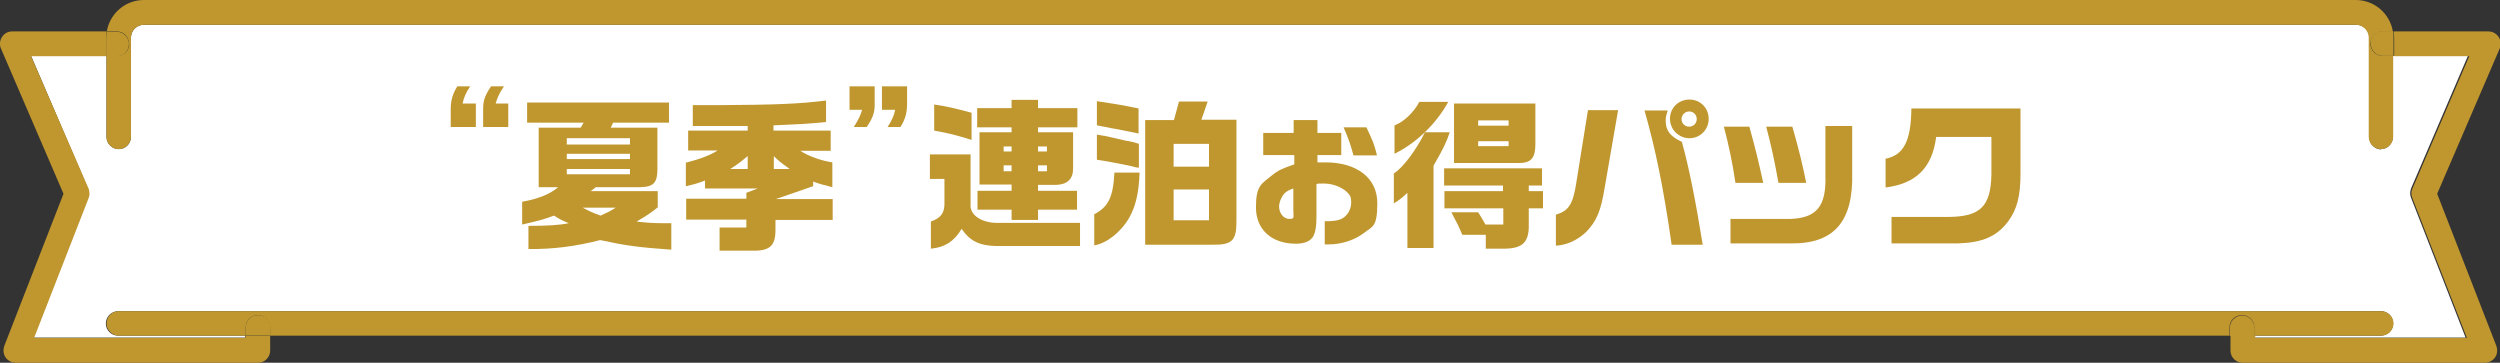
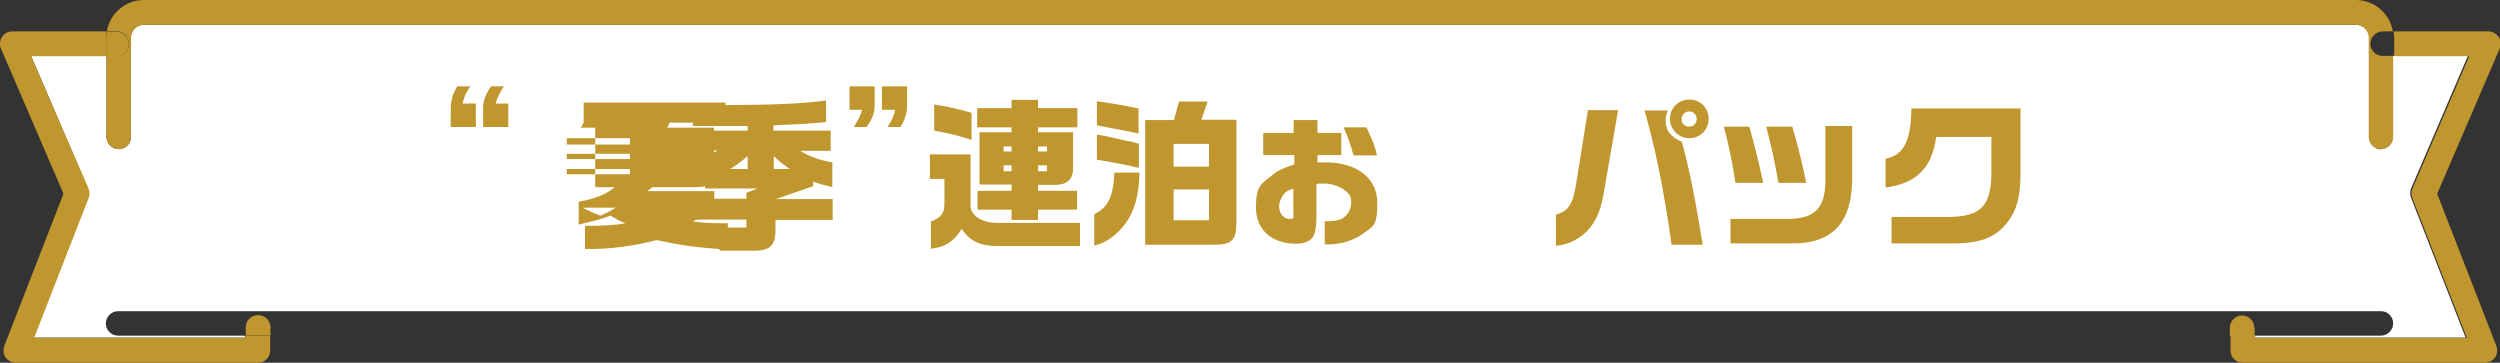
<svg xmlns="http://www.w3.org/2000/svg" id="_レイヤー_1" data-name="レイヤー_1" version="1.1" viewBox="0 0 756 109.7">
  <rect x="0" y="0" width="756" height="109.7" fill="#333333" stroke="none" />
  <defs>
    <style>
      .st0 {
        fill: #c0972e;
      }

      .st1 {
        fill: #fff;
      }
    </style>
  </defs>
  <g>
    <path class="st1" d="M720.2,45.2c-2.1,0-3.7-1.7-3.7-3.7V11.4c0-2.2-1.8-3.9-3.9-3.9H43.5c-2.2,0-3.9,1.8-3.9,3.9v30c0,2.1-1.7,3.7-3.7,3.7s-3.7-1.7-3.7-3.7v-24.5H9.4l17.2,40.1c.4.9.4,1.9,0,2.8l-16.5,42.3h64v-.6h-38.4c-2.1,0-3.7-1.7-3.7-3.7s1.7-3.7,3.7-3.7h684.3c2.1,0,3.7,1.7,3.7,3.7s-1.7,3.7-3.7,3.7h-38.4v.6h64l-16.5-42.3c-.4-.9-.3-1.9,0-2.8l17.2-40.1h-22.7v24.5c0,2.1-1.7,3.7-3.7,3.7Z" />
    <path class="st0" d="M39.1,13.2c0,2.1-1.7,3.7-3.7,3.7h-3.2v24.5c0,2.1,1.7,3.7,3.7,3.7s3.7-1.7,3.7-3.7V11.4c0-2.2,1.8-3.9,3.9-3.9h668.9c2.2,0,3.9,1.8,3.9,3.9v30c0,2.1,1.7,3.7,3.7,3.7s3.7-1.7,3.7-3.7v-24.5h-3.2c-2.1,0-3.7-1.7-3.7-3.7s1.7-3.7,3.7-3.7h3.1c-.9-5.4-5.6-9.5-11.2-9.5H43.5c-5.6,0-10.3,4.1-11.2,9.5h3c2.1,0,3.7,1.7,3.7,3.7Z" />
-     <path class="st0" d="M678,95.3c2.1,0,3.7,1.7,3.7,3.7v2.5h38.4c2.1,0,3.7-1.7,3.7-3.7s-1.7-3.7-3.7-3.7H35.9c-2.1,0-3.7,1.7-3.7,3.7s1.7,3.7,3.7,3.7h38.4v-2.5c0-2.1,1.7-3.7,3.7-3.7s3.7,1.7,3.7,3.7v2.5h592.5v-2.5c0-2.1,1.7-3.7,3.7-3.7Z" />
    <path class="st0" d="M74.3,102.2H10.3l16.5-42.3c.4-.9.3-1.9,0-2.8L9.4,17h22.7v-5.6c0-.7,0-1.3.2-1.9H3.7c-1.3,0-2.4.6-3.1,1.7-.7,1.1-.8,2.4-.3,3.5l18.9,43.9L1.3,104.6c-.4,1.2-.3,2.5.4,3.5.7,1,1.9,1.6,3.1,1.6h73.2c2.1,0,3.7-1.7,3.7-3.7v-4.4h-7.5v.6Z" />
    <path class="st0" d="M32.1,17h3.2c2.1,0,3.7-1.7,3.7-3.7s-1.7-3.7-3.7-3.7h-3c-.1.6-.2,1.3-.2,1.9v5.6Z" />
    <path class="st0" d="M78,95.3c-2.1,0-3.7,1.7-3.7,3.7v2.5h7.5v-2.5c0-2.1-1.7-3.7-3.7-3.7Z" />
    <path class="st0" d="M752.3,9.5h-28.5c.1.6.2,1.3.2,1.9v5.6h22.7l-17.2,40.1c-.4.9-.4,1.9,0,2.8l16.5,42.3h-64v-.6h-7.5v4.4c0,2.1,1.7,3.7,3.7,3.7h73.2c1.2,0,2.4-.6,3.1-1.6.7-1,.8-2.3.4-3.5l-17.9-46,18.9-43.9c.5-1.2.4-2.5-.3-3.5-.7-1.1-1.9-1.7-3.1-1.7Z" />
-     <path class="st0" d="M716.9,13.2c0,2.1,1.7,3.7,3.7,3.7h3.2v-5.6c0-.7,0-1.3-.2-1.9h-3.1c-2.1,0-3.7,1.7-3.7,3.7Z" />
    <path class="st0" d="M681.7,99.1c0-2.1-1.7-3.7-3.7-3.7s-3.7,1.7-3.7,3.7v2.5h7.5v-2.5Z" />
  </g>
  <g>
    <path class="st0" d="M142.2,26.1c-1.3,1.9-2,3.5-2.3,5.2h4v7.1h-7.6v-5.4c0-2.6.6-4.7,2-6.9h3.9ZM152.4,26.1c-1.5,2.2-2.1,3.7-2.5,5.2h3.8v7.1h-7.6v-5.5c0-2.4.5-4,2.4-6.8h3.9Z" />
-     <path class="st0" d="M175.6,38.6l.9-1.5h-17.1v-6.1h42.9v6.1h-16.9l-.7,1.5h14.1v12.5c0,4.1-1.1,5.4-5.1,5.5h-13.5l-1.6,1.2h20.3v4.9c-1.9,1.5-3.1,2.4-6.4,4.3,3.5.4,5.2.5,8.7.5h1.8v8c-9.9-.7-13.7-1.2-21.5-2.9-7.4,1.9-14.3,2.8-21.7,2.7v-7c5.7,0,9.2-.2,12.2-.8-2.2-.9-2.5-1.1-4.5-2.3-2.6,1-4.3,1.5-9.6,2.7v-6.9c4.8-.8,8.6-2.4,10.9-4.4h-5.9v-18h12.7ZM190.5,43.7v-1.9h-19.1v1.9h19.1ZM190.5,48.1v-1.6h-19.1v1.6h19.1ZM190.5,52.7v-1.6h-19.1v1.6h19.1ZM176.2,62.8c2.3,1.2,2.7,1.4,5.4,2.4,2.2-1,2.5-1.1,4.6-2.4h-10Z" />
+     <path class="st0" d="M175.6,38.6l.9-1.5v-6.1h42.9v6.1h-16.9l-.7,1.5h14.1v12.5c0,4.1-1.1,5.4-5.1,5.5h-13.5l-1.6,1.2h20.3v4.9c-1.9,1.5-3.1,2.4-6.4,4.3,3.5.4,5.2.5,8.7.5h1.8v8c-9.9-.7-13.7-1.2-21.5-2.9-7.4,1.9-14.3,2.8-21.7,2.7v-7c5.7,0,9.2-.2,12.2-.8-2.2-.9-2.5-1.1-4.5-2.3-2.6,1-4.3,1.5-9.6,2.7v-6.9c4.8-.8,8.6-2.4,10.9-4.4h-5.9v-18h12.7ZM190.5,43.7v-1.9h-19.1v1.9h19.1ZM190.5,48.1v-1.6h-19.1v1.6h19.1ZM190.5,52.7v-1.6h-19.1v1.6h19.1ZM176.2,62.8c2.3,1.2,2.7,1.4,5.4,2.4,2.2-1,2.5-1.1,4.6-2.4h-10Z" />
    <path class="st0" d="M208.1,45.6v-6.1h18v-1.4h-16.6s0-6.3,0-6.3h7.2c18.4-.1,25-.4,33.1-1.4v6.5c-5.1.5-6.6.6-15.9,1v1.6h17.3v6.1h-9.2c2.6,1.7,6.4,3,9.7,3.5v7.5c-3.2-.8-3.9-1-5.8-1.7v1.4l-11.3,3.9h17.2v6.3h-17.3v3c0,5-1.8,6.5-7.6,6.3h-9.3v-7h8.1v-2.4h-18.2v-6.3h18.2v-1.8l3.4-1.3h-15.9v-2.4c-2.4.9-3.5,1.2-5.8,1.7v-7.1c4.3-1.1,7.5-2.3,9.6-3.7h-9ZM226.1,51.1v-3.9c-2.4,2-3.2,2.6-5.3,3.9h5.3ZM238.8,51.1c-2.9-2.1-3.4-2.5-4.8-3.9v3.9h4.8Z" />
    <path class="st0" d="M258.2,38.4c1.4-2.2,2.1-3.7,2.5-5.2h-3.8v-7.1h7.6v5.5c0,2.4-.5,4-2.4,6.8h-3.9ZM268.4,38.4c1.2-1.8,2-3.5,2.3-5.2h-4v-7.1h7.6v5.4c0,2.6-.6,4.7-2,6.9h-3.9Z" />
    <path class="st0" d="M281.2,46.7h12.3v15.1c-.3,3.1,3.1,5.5,7.8,5.6h25.3v7h-25.3c-5.2-.1-8.1-1.6-10.5-5.2-2.2,3.7-5,5.6-9.3,6v-8.2c3-1.1,4-2.5,4.1-5.1v-7.8h-4.4v-7.4ZM282.5,31.6c3.9.6,5.7,1,11.3,2.5v8.2c-4.3-1.3-6.6-2-11.3-2.8v-7.8ZM305.9,57.6v-1.8h-9.7v-15.8h9.7v-1.5h-10.4v-5.8h10.4v-2.5h8v2.5h11.9v5.8h-11.9v1.5h10.6v11.1c0,3-1.8,4.7-5,4.8h-5.6v1.8h11.8v5.7h-11.8v3.1h-8v-3.1h-10.3v-5.7h10.3ZM305.9,45.8v-1.5h-2.4v1.5h2.4ZM305.9,51.8v-1.8h-2.4v1.8h2.4ZM316.6,45.8v-1.5h-2.7v1.5h2.7ZM316.6,51.8v-1.8h-2.7v1.8h2.7Z" />
    <path class="st0" d="M344.6,52.2c-.2,6.2-1.2,10.2-3.1,13.6-2.6,4.5-6.9,7.8-10.6,8.4v-9.4c4.3-2.3,5.7-5.1,6.1-12.6h7.6ZM344.4,40.4c-1-.2-1.7-.4-1.9-.4-1.5-.3-3-.6-4.5-.9-1.4-.2-2.7-.5-4.2-.8-.3,0-1-.2-2.1-.4v-7.3c2.8.4,5,.8,6.4,1,1.7.3,3.4.6,6.2,1.2v7.5ZM344.4,50.7c-.7,0-1.4-.2-2-.4-2-.4-3.9-.8-4.4-.9-1.4-.3-2.9-.5-4.4-.8l-1.9-.3v-7.6c1.2.2,2.1.4,2.4.4,2.2.5,4.4,1,6.6,1.5.5,0,1.1.2,1.6.3.3,0,1.1.3,2.1.6v7.2ZM356.6,30.7h8.6l-1.9,5.5h10.6v30.8c0,5.7-1.3,7.1-7.2,7h-20.4v-37.7h8.7l1.5-5.5ZM365.6,50.4v-6.9h-10.7v6.9h10.7ZM365.6,66.6v-9.3h-10.7v9.3h10.7Z" />
    <path class="st0" d="M382,46.9v-6.7h9.2v-3.9h7.2v3.9h7.2v6.7h-7.2v2.2c1,0,1.9,0,2.4,0,9.6,0,15.7,4.8,15.7,12.3s-1.5,7-4.1,9.1c-2.8,2.1-6.7,3.4-10.5,3.4s-.8,0-1.3,0v-7c3.6,0,4.9-.4,6.1-1.4,1.2-1.1,1.9-2.6,1.9-4.3s-.3-1.9-.7-2.5c-1.4-1.8-4.5-3.2-7.5-3.2s-1.3,0-2.3.2v9.9c0,2.9-.3,4.6-1,5.9-.8,1.4-2.6,2.2-5.2,2.2-7.4,0-12.1-4.3-12.1-11s1.7-7.1,5-9.8c1.6-1.3,2.8-1.9,6.6-3.2v-2.8h-9.4ZM391.1,57c-1.5.5-2.1.9-2.8,1.6-.9,1.1-1.5,2.6-1.5,3.9,0,2,1.4,3.7,3.1,3.7s1.2-.5,1.2-2.5v-6.7ZM413.2,38.5c2,4.2,2.4,5.2,3.2,8.5h-7.1c-1.1-3.9-1.3-4.5-3-8.5h6.9Z" />
-     <path class="st0" d="M421.6,52.4c2.7-1.8,6.6-6.9,9.3-12.4h7.5c-1,3-1.8,4.7-4.9,10.1v24.9h-7.9v-16.7c-1.8,1.7-2.5,2.2-4.1,3.2v-9.2ZM437.9,30.9c-3.7,6.7-9.7,12.4-16.2,15.6v-8.6c2.8-1,5.9-4,7.5-7.1h8.7ZM454.5,57.8v-1.7h-17.8v-5.2h29.6v5.2h-4v1.7h4.3v5.2h-4.3v5.7c-.1,4.8-2.2,6.5-7.6,6.5h-5.4v-4.2h-7.1c-1-2.4-1.6-3.6-3.3-6.8h8.1c1,1.5,1.1,1.8,2.2,3.7h5.4v-4.9h-17.8v-5.2h17.8ZM464.3,31.3v12.3c0,4.2-1.3,5.7-5,5.7h-19.6v-18h24.5ZM456.2,38v-1.6h-9.2v1.6h9.2ZM456.2,44.2v-1.5h-9.2v1.5h9.2Z" />
    <path class="st0" d="M489.3,33.4l-4,23.1c-1.2,7.4-2.5,10.3-5.5,13.5-2.7,2.6-5.9,4.1-9.3,4.3v-9.4c3.9-1.1,5.2-3.2,6.2-9.8l3.5-21.8h9ZM504.3,33.4c-.4,1.4-.6,2-.6,3,0,3.1,1.3,4.8,4.9,6.5,2.2,7.9,4.2,18.1,6.3,31.1h-9.4c-2.5-17.5-4.9-29-8.2-40.6h7ZM516.7,36c0,3.2-2.6,5.8-5.8,5.8s-5.9-2.6-5.9-5.9,2.6-5.8,5.9-5.8,5.8,2.6,5.8,5.8ZM508.5,36c0,1.3,1,2.3,2.3,2.3s2.3-1,2.3-2.3-1-2.3-2.3-2.3-2.3,1.1-2.3,2.3Z" />
    <path class="st0" d="M529,38.3c1.9,6.8,2.8,10.6,4.2,17h-8.4c-.9-6.1-2-11.3-3.5-17h7.7ZM560.1,38v14.2c.4,14.8-5.5,21.6-18.6,21.4h-18.2v-7.4h18.2c7.9-.3,10.8-3.9,10.5-13.1v-15h8ZM542,38.3c1.8,6.1,3.3,12.4,4.2,17h-8.4c-1.3-7.3-2-10.4-3.7-17h7.9Z" />
    <path class="st0" d="M570.2,48c5.5-1.1,7.7-5.4,7.8-15.2h33v19.6c0,7.1-1.1,10.9-3.7,14.5-3.4,4.6-7.9,6.5-15.2,6.7h-20.1v-8h16.9c9.9,0,13.1-3.1,13.3-12.8v-11.4h-16.7c-1.2,9.3-6,14.1-15.3,15.3v-8.5Z" />
  </g>
</svg>